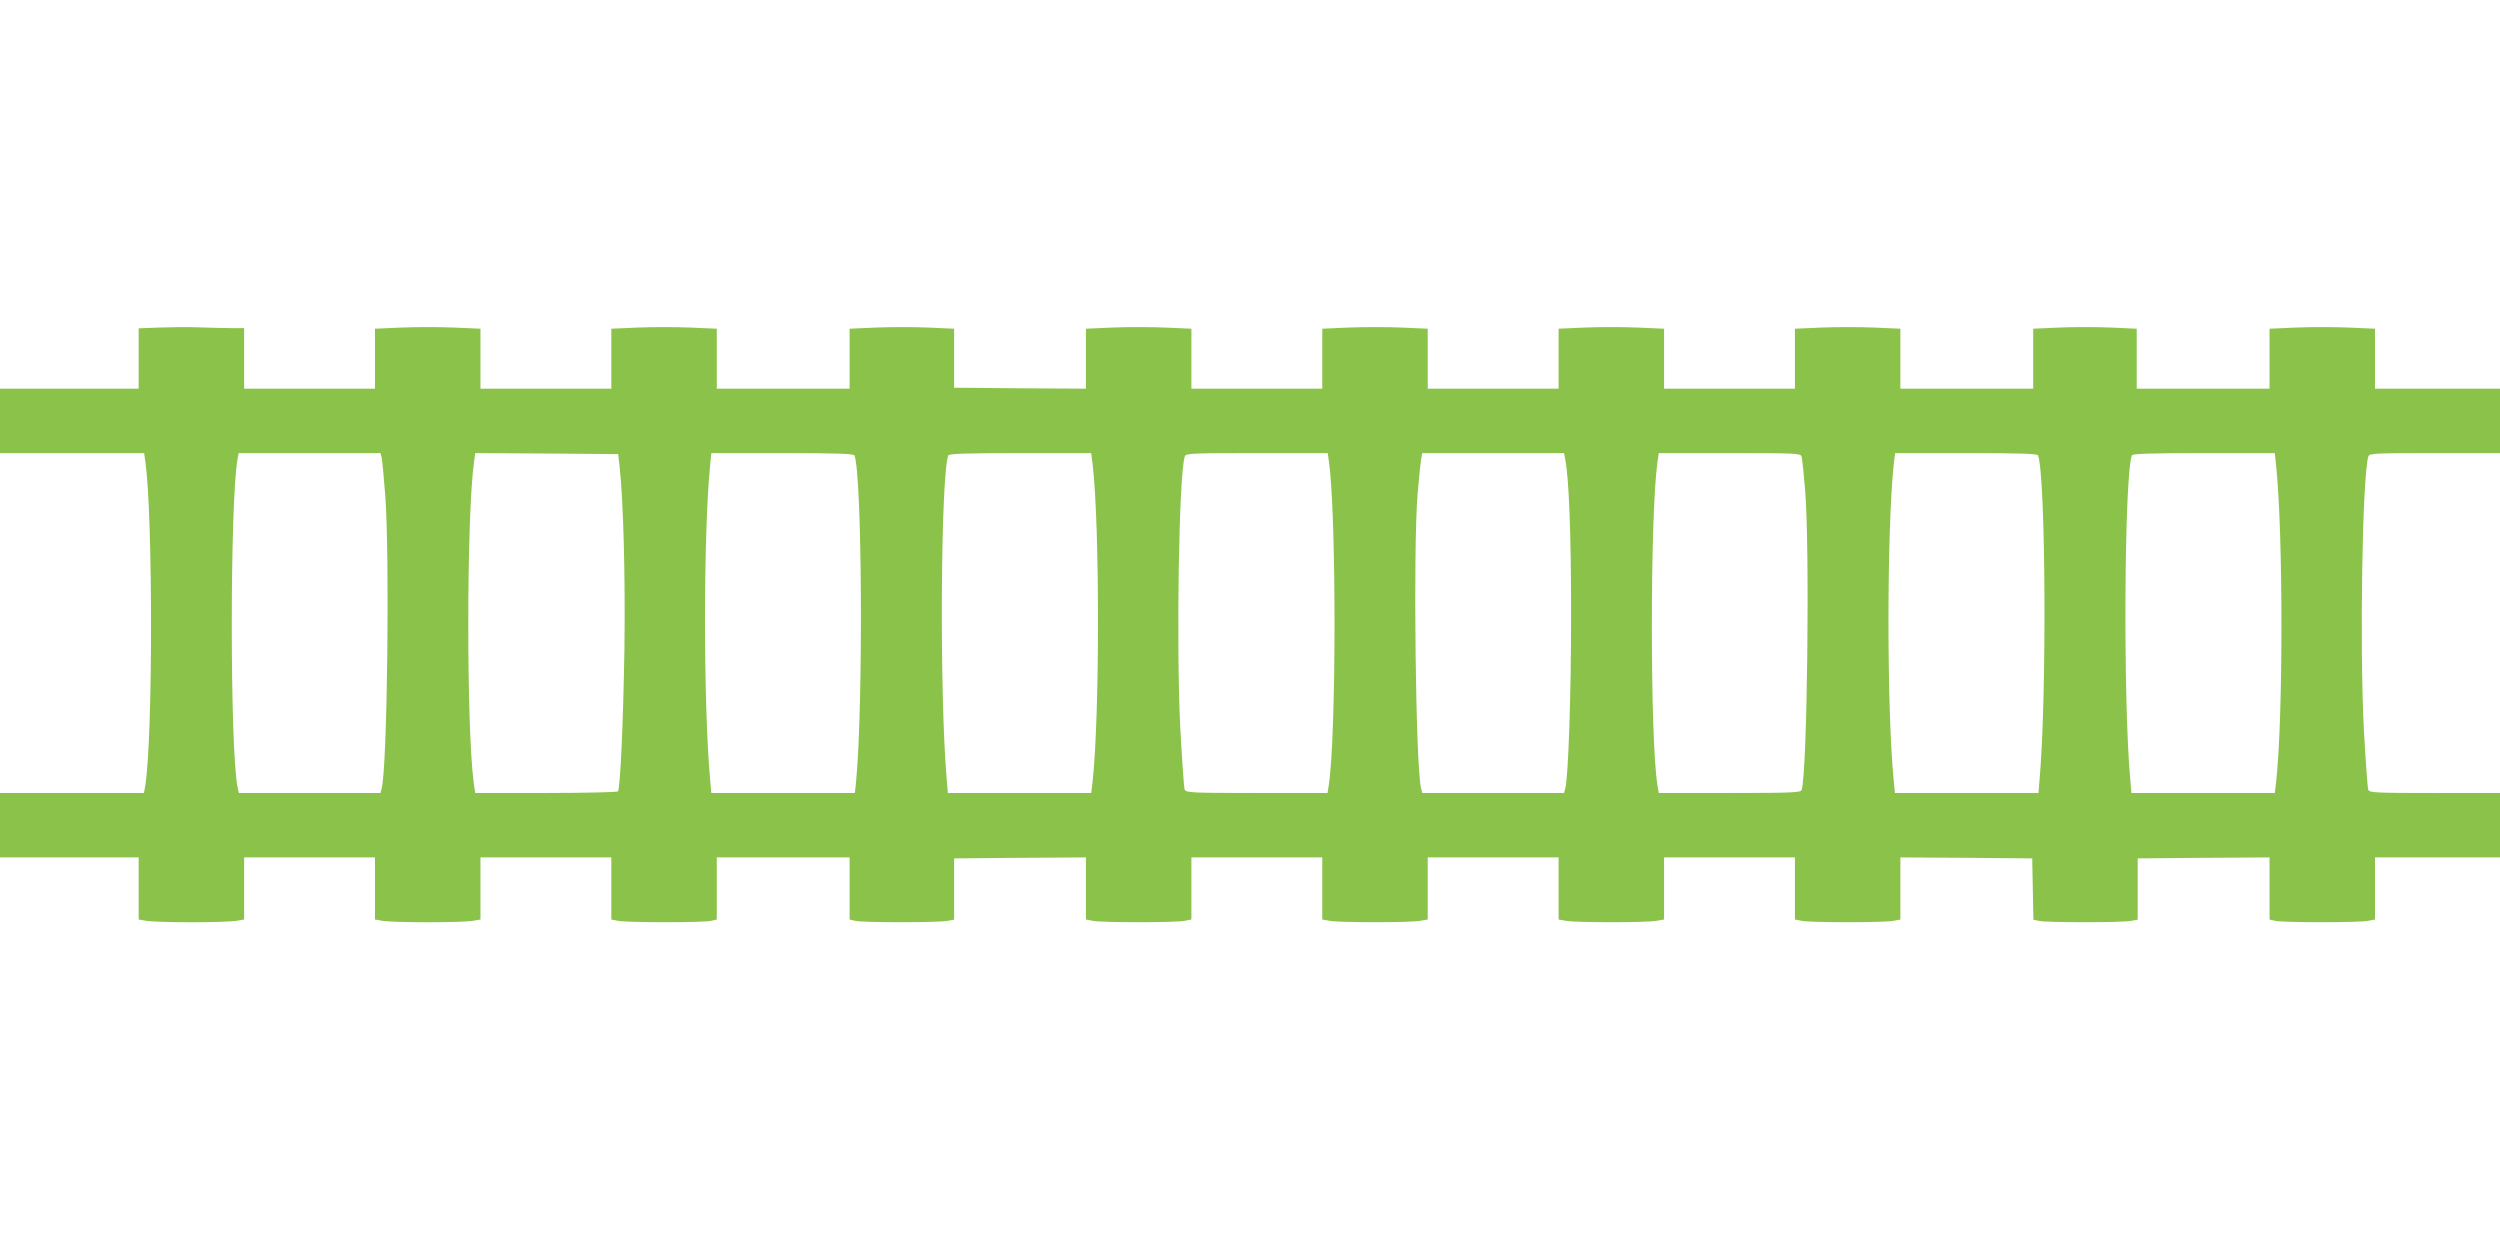
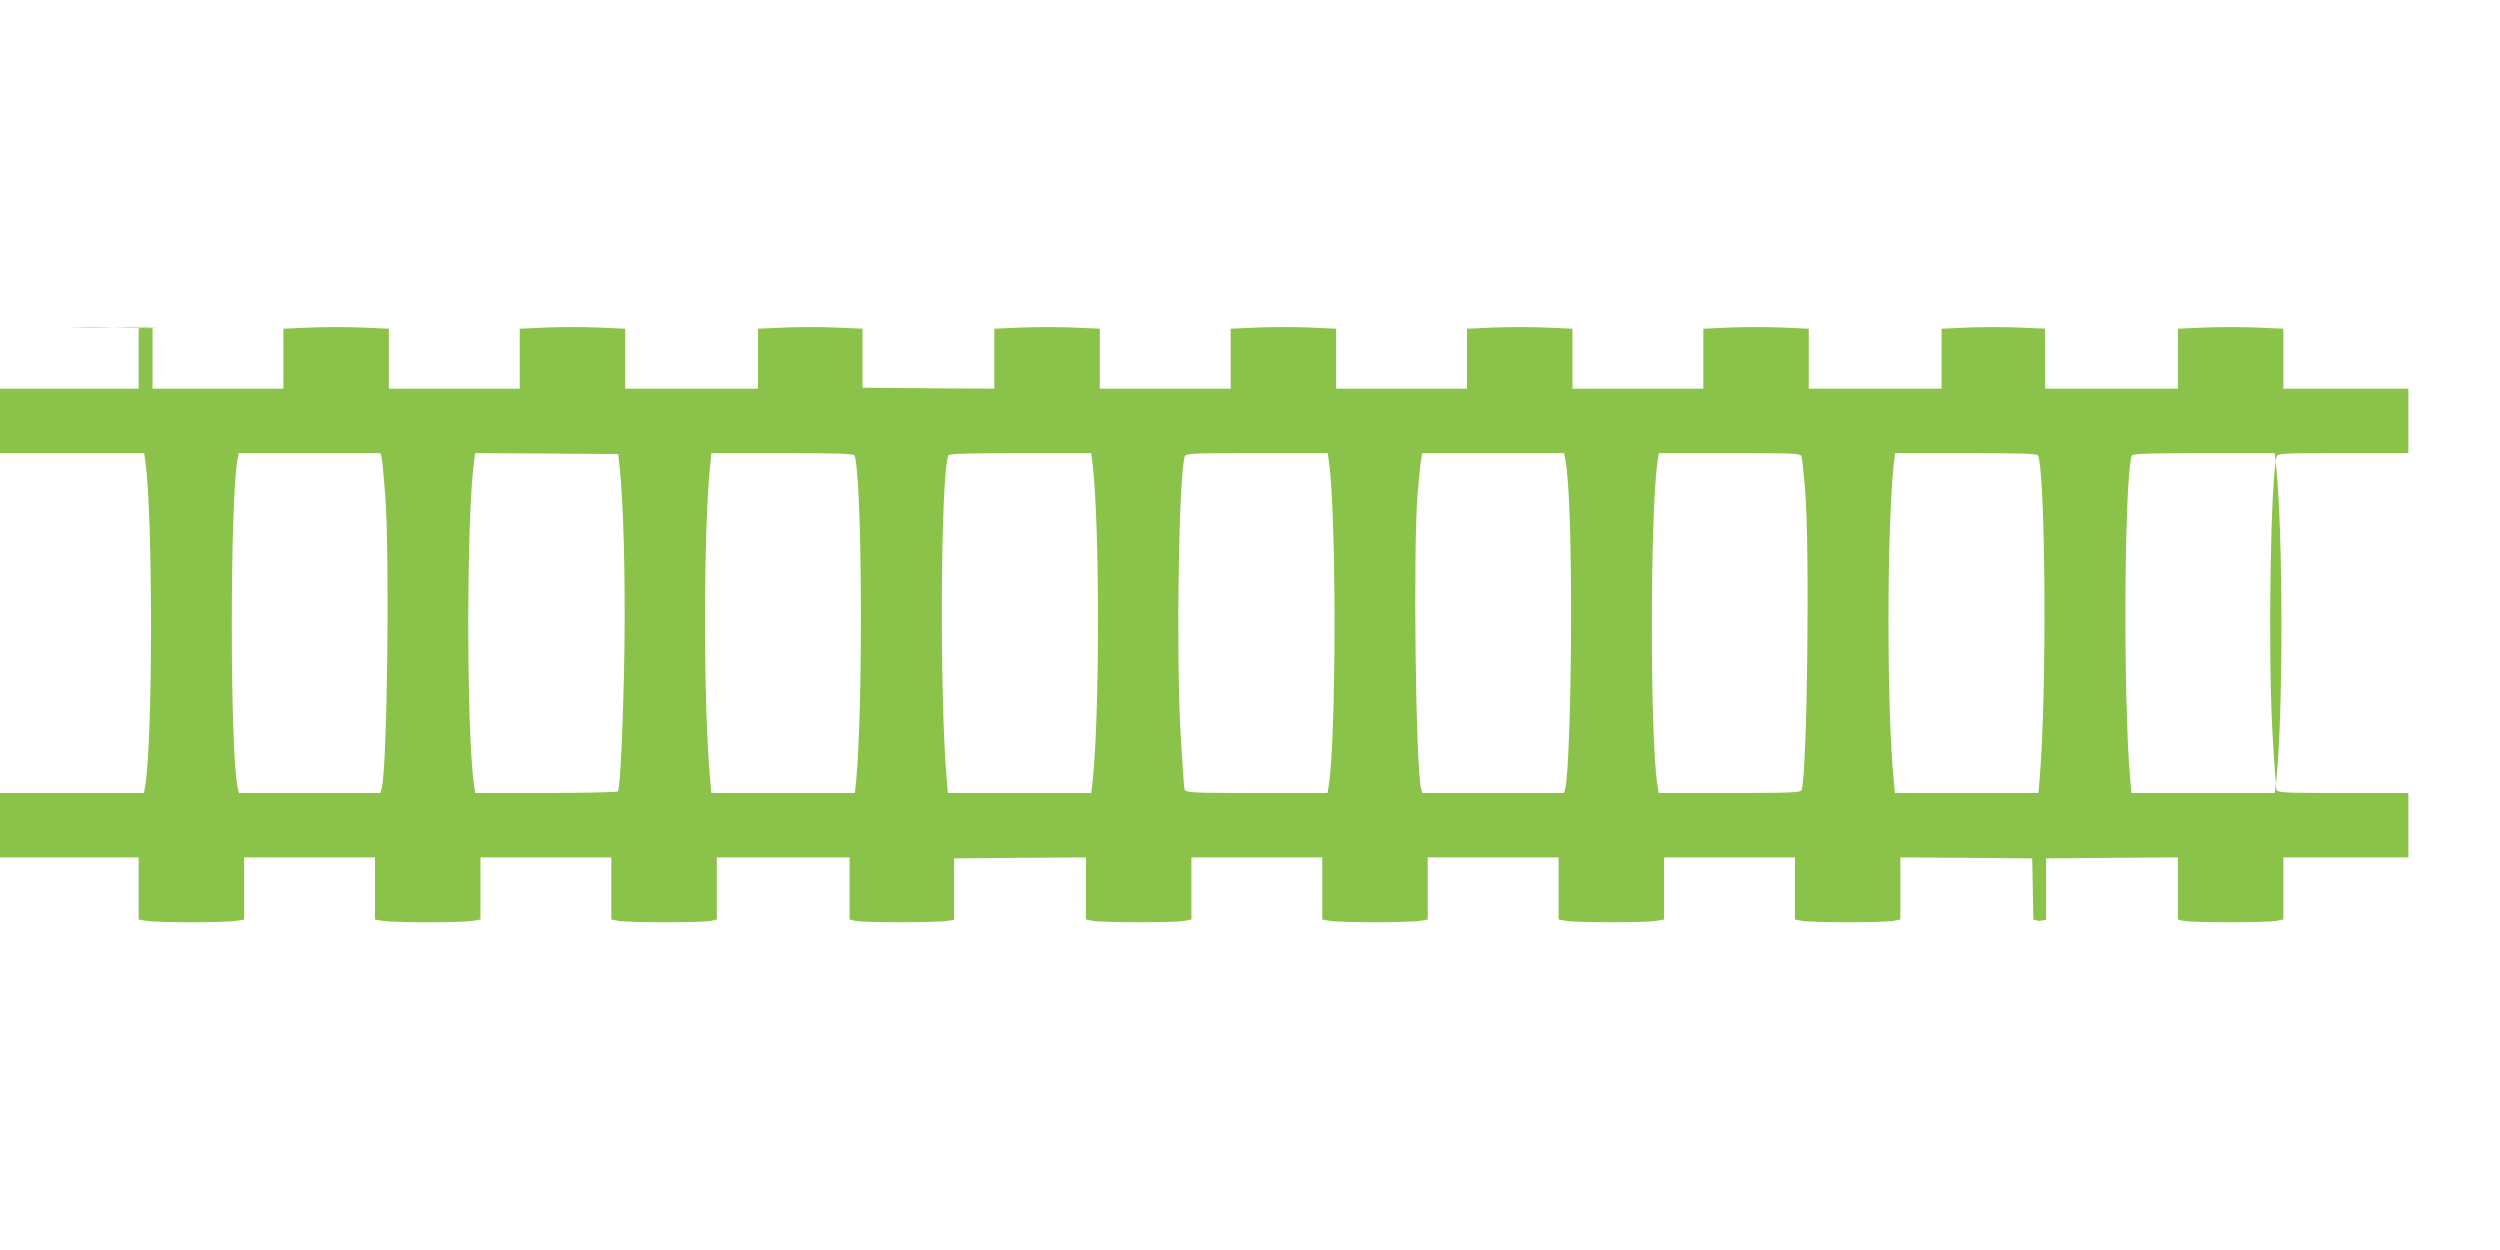
<svg xmlns="http://www.w3.org/2000/svg" version="1.0" width="1280pt" height="640pt" viewBox="0 0 1280 640" preserveAspectRatio="xMidYMid meet">
  <g transform="translate(0,640) scale(0.1,-0.1)" fill="#8bc34a" stroke="none">
-     <path d="M813 4723 l-103 -4 0 -154 0 -155 -355 0 -355 0 0 -165 0 -165 369 0 369 0 6 -42 c39 -273 39 -1414 0 -1659 l-7 -39 -368 0 -369 0 0 -165 0 -165 355 0 355 0 0 -159 0 -159 41 -7 c23 -4 126 -7 229 -7 103 0 206 3 229 7 l41 7 0 159 0 159 335 0 335 0 0 -159 0 -159 41 -7 c23 -4 126 -7 229 -7 103 0 206 3 229 7 l41 7 0 159 0 159 335 0 335 0 0 -159 0 -159 37 -7 c48 -9 432 -9 472 0 l31 7 0 159 0 159 340 0 340 0 0 -159 0 -159 31 -7 c39 -9 423 -9 469 0 l35 6 0 157 0 157 338 3 337 2 0 -159 0 -159 38 -7 c48 -9 416 -9 465 0 l37 7 0 159 0 159 335 0 335 0 0 -159 0 -159 41 -7 c54 -9 404 -9 458 0 l41 7 0 159 0 159 335 0 335 0 0 -159 0 -159 41 -7 c54 -9 404 -9 458 0 l41 7 0 159 0 159 335 0 335 0 0 -159 0 -159 37 -7 c49 -9 417 -9 466 0 l37 7 0 159 0 159 338 -2 337 -3 3 -157 3 -157 30 -6 c39 -9 423 -9 469 0 l35 6 0 157 0 157 338 3 337 2 0 -159 0 -159 31 -7 c40 -9 424 -9 472 0 l37 7 0 159 0 159 320 0 320 0 0 165 0 165 -334 0 c-308 0 -334 1 -341 17 -3 10 -13 148 -22 308 -22 425 -8 1299 23 1398 5 16 30 17 340 17 l334 0 0 165 0 165 -320 0 -320 0 0 154 0 153 -135 6 c-74 3 -196 3 -270 0 l-135 -6 0 -153 0 -154 -340 0 -340 0 0 153 0 154 -132 6 c-73 3 -193 3 -265 0 l-133 -6 0 -154 0 -153 -340 0 -340 0 0 154 0 153 -135 6 c-74 3 -196 3 -270 0 l-135 -6 0 -153 0 -154 -335 0 -335 0 0 154 0 153 -135 6 c-74 3 -196 3 -270 0 l-135 -6 0 -153 0 -154 -335 0 -335 0 0 154 0 153 -135 6 c-74 3 -196 3 -270 0 l-135 -6 0 -153 0 -154 -335 0 -335 0 0 154 0 153 -135 6 c-74 3 -196 3 -270 0 l-135 -6 0 -154 0 -153 -337 2 -338 3 0 151 0 151 -132 6 c-73 3 -194 3 -268 0 l-135 -6 0 -153 0 -154 -340 0 -340 0 0 154 0 153 -135 6 c-74 3 -196 3 -270 0 l-135 -6 0 -153 0 -154 -335 0 -335 0 0 154 0 153 -135 6 c-74 3 -196 3 -270 0 l-135 -6 0 -153 0 -154 -335 0 -335 0 0 155 0 155 -63 0 c-35 0 -111 2 -168 4 -57 2 -150 1 -206 -1z m1141 -666 c3 -12 11 -97 18 -187 24 -309 11 -1402 -18 -1507 l-6 -23 -363 0 -362 0 -7 32 c-39 197 -39 1454 0 1676 l6 32 363 0 363 0 6 -23z m1218 -42 c20 -182 30 -569 25 -940 -6 -371 -21 -707 -33 -727 -3 -4 -169 -8 -368 -8 l-363 0 -7 48 c-38 277 -38 1365 1 1647 l6 45 366 -2 366 -3 7 -60z m1203 53 c39 -103 45 -1264 9 -1660 l-7 -68 -367 0 -368 0 -6 68 c-35 381 -35 1263 0 1610 l6 62 364 0 c283 0 366 -3 369 -12z m1219 -42 c37 -316 37 -1287 0 -1628 l-7 -58 -367 0 -367 0 -6 73 c-37 424 -31 1544 8 1655 3 9 86 12 368 12 l364 0 7 -54z m1210 12 c39 -278 38 -1414 -1 -1660 l-6 -38 -362 0 c-336 0 -363 1 -370 18 -3 9 -13 152 -22 317 -21 431 -7 1292 23 1388 5 16 31 17 369 17 l363 0 6 -42z m1210 10 c19 -97 30 -379 30 -793 0 -417 -14 -834 -30 -892 l-6 -23 -363 0 -363 0 -6 24 c-28 111 -41 1225 -18 1506 7 80 15 160 18 178 l6 32 363 0 363 0 6 -32z m1210 15 c3 -10 11 -85 18 -168 25 -296 11 -1463 -18 -1540 -5 -13 -51 -15 -369 -15 l-362 0 -7 40 c-38 239 -38 1379 0 1653 l7 47 363 0 c337 0 363 -1 368 -17z m1211 5 c39 -111 45 -1227 8 -1655 l-6 -73 -367 0 -368 0 -6 63 c-36 359 -36 1281 0 1620 l7 57 364 0 c282 0 365 -3 368 -12z m1219 -54 c36 -350 36 -1287 0 -1616 l-7 -58 -367 0 -367 0 -6 68 c-37 404 -31 1550 8 1660 3 9 86 12 368 12 l364 0 7 -66z" />
+     <path d="M813 4723 l-103 -4 0 -154 0 -155 -355 0 -355 0 0 -165 0 -165 369 0 369 0 6 -42 c39 -273 39 -1414 0 -1659 l-7 -39 -368 0 -369 0 0 -165 0 -165 355 0 355 0 0 -159 0 -159 41 -7 c23 -4 126 -7 229 -7 103 0 206 3 229 7 l41 7 0 159 0 159 335 0 335 0 0 -159 0 -159 41 -7 c23 -4 126 -7 229 -7 103 0 206 3 229 7 l41 7 0 159 0 159 335 0 335 0 0 -159 0 -159 37 -7 c48 -9 432 -9 472 0 l31 7 0 159 0 159 340 0 340 0 0 -159 0 -159 31 -7 c39 -9 423 -9 469 0 l35 6 0 157 0 157 338 3 337 2 0 -159 0 -159 38 -7 c48 -9 416 -9 465 0 l37 7 0 159 0 159 335 0 335 0 0 -159 0 -159 41 -7 c54 -9 404 -9 458 0 l41 7 0 159 0 159 335 0 335 0 0 -159 0 -159 41 -7 c54 -9 404 -9 458 0 l41 7 0 159 0 159 335 0 335 0 0 -159 0 -159 37 -7 c49 -9 417 -9 466 0 l37 7 0 159 0 159 338 -2 337 -3 3 -157 3 -157 30 -6 l35 6 0 157 0 157 338 3 337 2 0 -159 0 -159 31 -7 c40 -9 424 -9 472 0 l37 7 0 159 0 159 320 0 320 0 0 165 0 165 -334 0 c-308 0 -334 1 -341 17 -3 10 -13 148 -22 308 -22 425 -8 1299 23 1398 5 16 30 17 340 17 l334 0 0 165 0 165 -320 0 -320 0 0 154 0 153 -135 6 c-74 3 -196 3 -270 0 l-135 -6 0 -153 0 -154 -340 0 -340 0 0 153 0 154 -132 6 c-73 3 -193 3 -265 0 l-133 -6 0 -154 0 -153 -340 0 -340 0 0 154 0 153 -135 6 c-74 3 -196 3 -270 0 l-135 -6 0 -153 0 -154 -335 0 -335 0 0 154 0 153 -135 6 c-74 3 -196 3 -270 0 l-135 -6 0 -153 0 -154 -335 0 -335 0 0 154 0 153 -135 6 c-74 3 -196 3 -270 0 l-135 -6 0 -153 0 -154 -335 0 -335 0 0 154 0 153 -135 6 c-74 3 -196 3 -270 0 l-135 -6 0 -154 0 -153 -337 2 -338 3 0 151 0 151 -132 6 c-73 3 -194 3 -268 0 l-135 -6 0 -153 0 -154 -340 0 -340 0 0 154 0 153 -135 6 c-74 3 -196 3 -270 0 l-135 -6 0 -153 0 -154 -335 0 -335 0 0 154 0 153 -135 6 c-74 3 -196 3 -270 0 l-135 -6 0 -153 0 -154 -335 0 -335 0 0 155 0 155 -63 0 c-35 0 -111 2 -168 4 -57 2 -150 1 -206 -1z m1141 -666 c3 -12 11 -97 18 -187 24 -309 11 -1402 -18 -1507 l-6 -23 -363 0 -362 0 -7 32 c-39 197 -39 1454 0 1676 l6 32 363 0 363 0 6 -23z m1218 -42 c20 -182 30 -569 25 -940 -6 -371 -21 -707 -33 -727 -3 -4 -169 -8 -368 -8 l-363 0 -7 48 c-38 277 -38 1365 1 1647 l6 45 366 -2 366 -3 7 -60z m1203 53 c39 -103 45 -1264 9 -1660 l-7 -68 -367 0 -368 0 -6 68 c-35 381 -35 1263 0 1610 l6 62 364 0 c283 0 366 -3 369 -12z m1219 -42 c37 -316 37 -1287 0 -1628 l-7 -58 -367 0 -367 0 -6 73 c-37 424 -31 1544 8 1655 3 9 86 12 368 12 l364 0 7 -54z m1210 12 c39 -278 38 -1414 -1 -1660 l-6 -38 -362 0 c-336 0 -363 1 -370 18 -3 9 -13 152 -22 317 -21 431 -7 1292 23 1388 5 16 31 17 369 17 l363 0 6 -42z m1210 10 c19 -97 30 -379 30 -793 0 -417 -14 -834 -30 -892 l-6 -23 -363 0 -363 0 -6 24 c-28 111 -41 1225 -18 1506 7 80 15 160 18 178 l6 32 363 0 363 0 6 -32z m1210 15 c3 -10 11 -85 18 -168 25 -296 11 -1463 -18 -1540 -5 -13 -51 -15 -369 -15 l-362 0 -7 40 c-38 239 -38 1379 0 1653 l7 47 363 0 c337 0 363 -1 368 -17z m1211 5 c39 -111 45 -1227 8 -1655 l-6 -73 -367 0 -368 0 -6 63 c-36 359 -36 1281 0 1620 l7 57 364 0 c282 0 365 -3 368 -12z m1219 -54 c36 -350 36 -1287 0 -1616 l-7 -58 -367 0 -367 0 -6 68 c-37 404 -31 1550 8 1660 3 9 86 12 368 12 l364 0 7 -66z" />
  </g>
</svg>